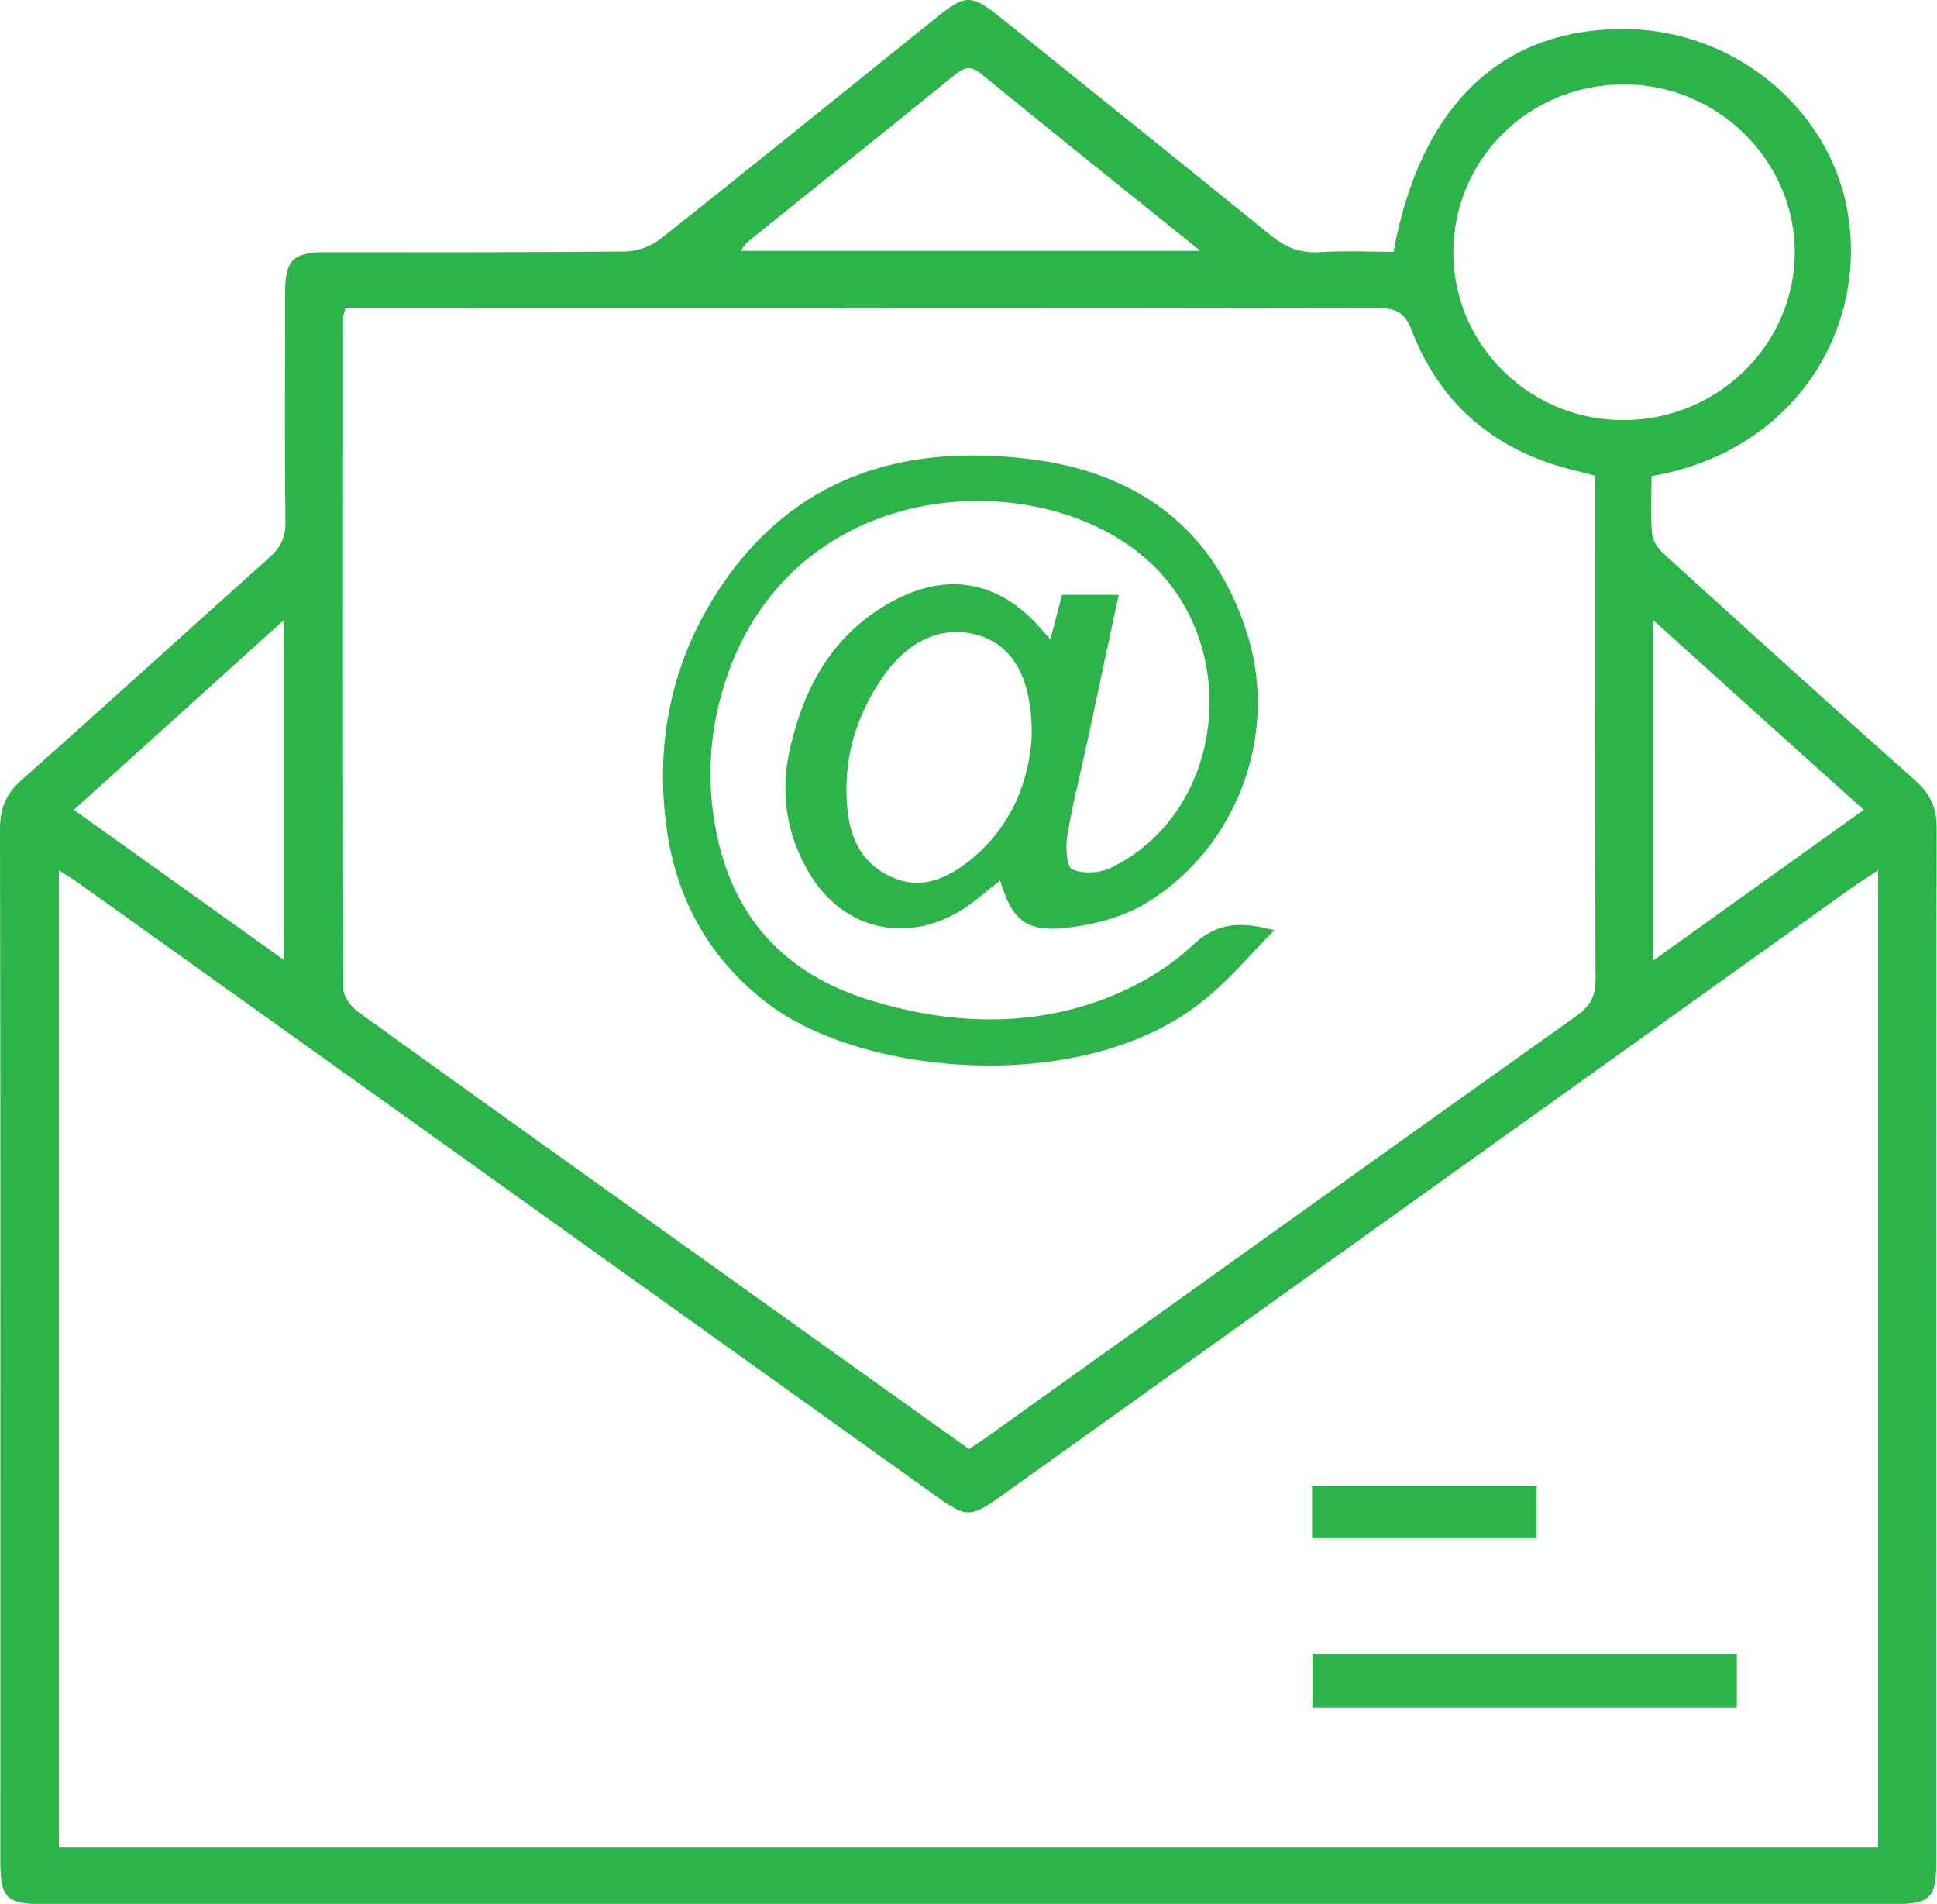
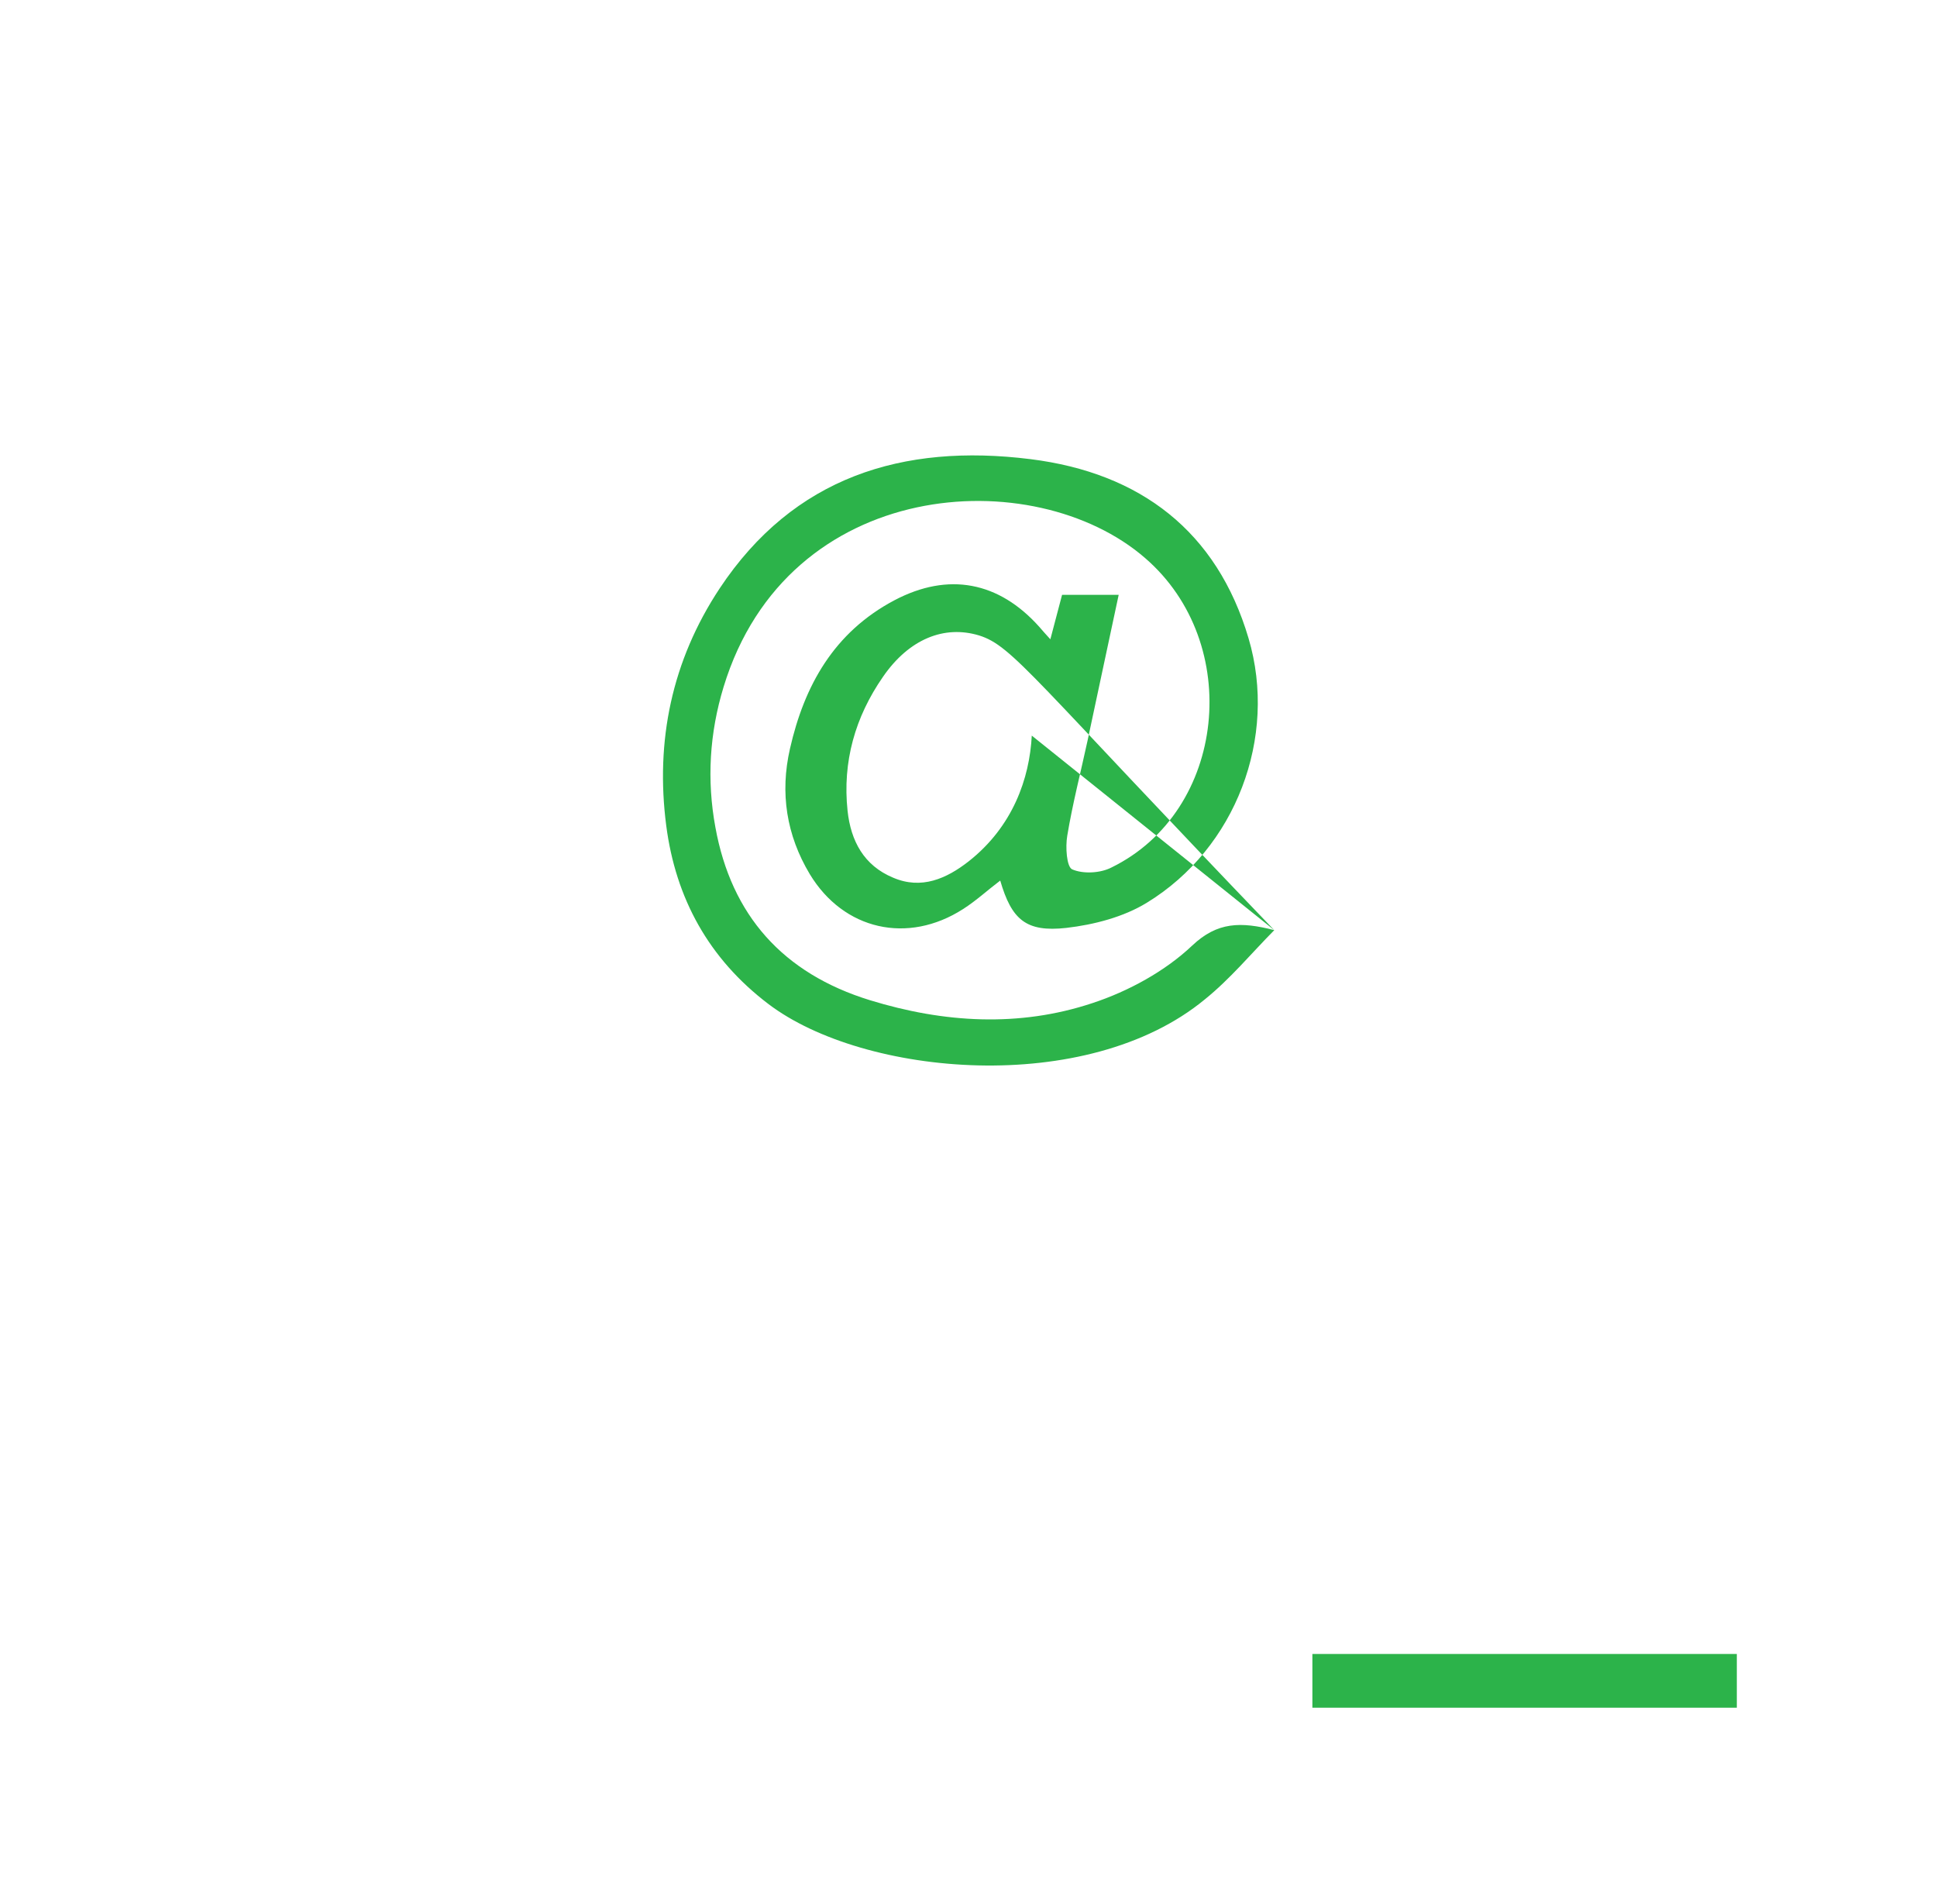
<svg xmlns="http://www.w3.org/2000/svg" width="58" height="57" viewBox="0 0 58 57" fill="none">
-   <path d="M41.724 7.557C42.533 3.122 44.998 0.804 48.751 0.871C52.055 0.938 54.891 3.371 55.349 6.504C55.866 10.01 53.634 13.535 49.453 14.254C49.453 14.828 49.413 15.413 49.472 15.997C49.492 16.218 49.677 16.457 49.862 16.62C52.347 18.881 54.833 21.132 57.347 23.364C57.795 23.766 57.99 24.178 57.99 24.772C57.971 35.08 57.98 45.398 57.98 55.706C57.98 56.846 57.805 57.008 56.645 57.008C38.205 57.008 19.765 57.008 1.335 57.008C0.185 57.008 0.01 56.836 0.01 55.686C0.01 45.398 0.019 35.109 0 24.82C0 24.207 0.175 23.766 0.653 23.345C3.129 21.151 5.575 18.919 8.05 16.706C8.401 16.399 8.557 16.083 8.547 15.614C8.518 13.324 8.538 11.035 8.538 8.745C8.538 7.778 8.781 7.548 9.775 7.548C12.748 7.548 15.73 7.557 18.703 7.529C19.073 7.529 19.502 7.375 19.785 7.145C22.572 4.942 25.331 2.7 28.099 0.478C28.898 -0.164 29.102 -0.154 29.901 0.478C32.611 2.662 35.33 4.837 38.03 7.03C38.488 7.404 38.927 7.586 39.521 7.548C40.252 7.5 40.993 7.538 41.724 7.538V7.557ZM56.236 55.303V26.056C55.924 26.267 55.68 26.41 55.456 26.573C46.977 32.637 38.488 38.701 30.009 44.765C29.063 45.446 28.937 45.446 27.991 44.765C19.453 38.663 10.916 32.551 2.368 26.449C2.193 26.324 1.998 26.209 1.764 26.056V55.313H56.226L56.236 55.303ZM28.995 43.395C29.2 43.261 29.375 43.146 29.551 43.022C35.428 38.816 41.305 34.611 47.191 30.424C47.601 30.127 47.776 29.84 47.776 29.332C47.757 24.542 47.766 19.752 47.766 14.963C47.766 14.733 47.766 14.493 47.766 14.244C47.513 14.177 47.308 14.12 47.104 14.072C44.774 13.497 43.137 12.117 42.279 9.914C42.075 9.377 41.831 9.224 41.266 9.224C31.207 9.243 21.149 9.234 11.101 9.234C10.848 9.234 10.584 9.234 10.341 9.234C10.302 9.368 10.273 9.435 10.273 9.502C10.273 16.198 10.263 22.904 10.282 29.601C10.282 29.84 10.516 30.146 10.731 30.3C14.171 32.781 17.631 35.253 21.081 37.715C23.713 39.602 26.354 41.48 29.005 43.376L28.995 43.395ZM43.517 7.586C43.537 10.374 45.856 12.615 48.673 12.577C51.48 12.539 53.741 10.287 53.741 7.548C53.741 4.808 51.421 2.509 48.605 2.528C45.759 2.537 43.507 4.789 43.517 7.586ZM35.954 7.519C33.654 5.67 31.5 3.946 29.356 2.193C29.015 1.915 28.81 2.068 28.556 2.269C26.5 3.936 24.434 5.593 22.377 7.251C22.299 7.308 22.261 7.404 22.183 7.509H35.954V7.519ZM49.501 28.758C51.675 27.206 53.712 25.74 55.807 24.245C53.682 22.339 51.636 20.49 49.501 18.564V28.767V28.758ZM8.499 28.738V18.564C6.355 20.5 4.308 22.349 2.212 24.245C4.327 25.759 6.374 27.215 8.499 28.738Z" fill="#2CB34A" />
  <path d="M52.006 49.517V51.126H39.297V49.517H52.006Z" fill="#2CB34A" />
-   <path d="M46.012 44.497V46.049H39.287V44.497H46.012Z" fill="#2CB34A" />
-   <path d="M38.156 27.847C37.464 28.547 36.84 29.303 36.08 29.917C32.542 32.839 25.866 32.225 23.011 30.06C21.217 28.7 20.233 26.889 19.95 24.724C19.619 22.186 20.116 19.781 21.549 17.616C23.761 14.282 27.026 13.267 30.856 13.746C34.15 14.158 36.441 15.911 37.386 19.111C38.263 22.071 37.006 25.395 34.345 27.023C33.644 27.455 32.757 27.684 31.928 27.78C30.72 27.914 30.291 27.531 29.95 26.363C29.57 26.65 29.229 26.966 28.839 27.215C27.182 28.279 25.262 27.847 24.248 26.171C23.547 25.002 23.352 23.738 23.654 22.416C24.082 20.528 24.97 18.929 26.782 17.971C28.4 17.118 29.911 17.415 31.119 18.766C31.207 18.871 31.295 18.967 31.451 19.139C31.577 18.66 31.685 18.258 31.802 17.808H33.497C33.176 19.293 32.874 20.739 32.562 22.186C32.357 23.134 32.114 24.073 31.957 25.021C31.899 25.357 31.938 25.951 32.104 26.027C32.435 26.171 32.952 26.142 33.283 25.97C36.723 24.284 37.24 19.254 34.287 16.706C30.963 13.822 23.585 14.263 21.666 20.567C21.246 21.946 21.159 23.354 21.422 24.772C21.899 27.397 23.439 29.141 26.051 29.945C28.264 30.625 30.515 30.76 32.708 30.032C33.79 29.677 34.891 29.074 35.7 28.307C36.451 27.598 37.152 27.589 38.156 27.847ZM30.895 22.023C30.905 20.299 30.33 19.34 29.316 19.024C28.273 18.708 27.221 19.13 26.441 20.26C25.603 21.467 25.223 22.808 25.379 24.274C25.476 25.175 25.866 25.912 26.743 26.276C27.591 26.64 28.342 26.305 29.004 25.788C30.33 24.744 30.827 23.306 30.895 22.023Z" fill="#2CB34A" />
+   <path d="M38.156 27.847C37.464 28.547 36.84 29.303 36.08 29.917C32.542 32.839 25.866 32.225 23.011 30.06C21.217 28.7 20.233 26.889 19.95 24.724C19.619 22.186 20.116 19.781 21.549 17.616C23.761 14.282 27.026 13.267 30.856 13.746C34.15 14.158 36.441 15.911 37.386 19.111C38.263 22.071 37.006 25.395 34.345 27.023C33.644 27.455 32.757 27.684 31.928 27.78C30.72 27.914 30.291 27.531 29.95 26.363C29.57 26.65 29.229 26.966 28.839 27.215C27.182 28.279 25.262 27.847 24.248 26.171C23.547 25.002 23.352 23.738 23.654 22.416C24.082 20.528 24.97 18.929 26.782 17.971C28.4 17.118 29.911 17.415 31.119 18.766C31.207 18.871 31.295 18.967 31.451 19.139C31.577 18.66 31.685 18.258 31.802 17.808H33.497C33.176 19.293 32.874 20.739 32.562 22.186C32.357 23.134 32.114 24.073 31.957 25.021C31.899 25.357 31.938 25.951 32.104 26.027C32.435 26.171 32.952 26.142 33.283 25.97C36.723 24.284 37.24 19.254 34.287 16.706C30.963 13.822 23.585 14.263 21.666 20.567C21.246 21.946 21.159 23.354 21.422 24.772C21.899 27.397 23.439 29.141 26.051 29.945C28.264 30.625 30.515 30.76 32.708 30.032C33.79 29.677 34.891 29.074 35.7 28.307C36.451 27.598 37.152 27.589 38.156 27.847ZC30.905 20.299 30.33 19.34 29.316 19.024C28.273 18.708 27.221 19.13 26.441 20.26C25.603 21.467 25.223 22.808 25.379 24.274C25.476 25.175 25.866 25.912 26.743 26.276C27.591 26.64 28.342 26.305 29.004 25.788C30.33 24.744 30.827 23.306 30.895 22.023Z" fill="#2CB34A" />
</svg>